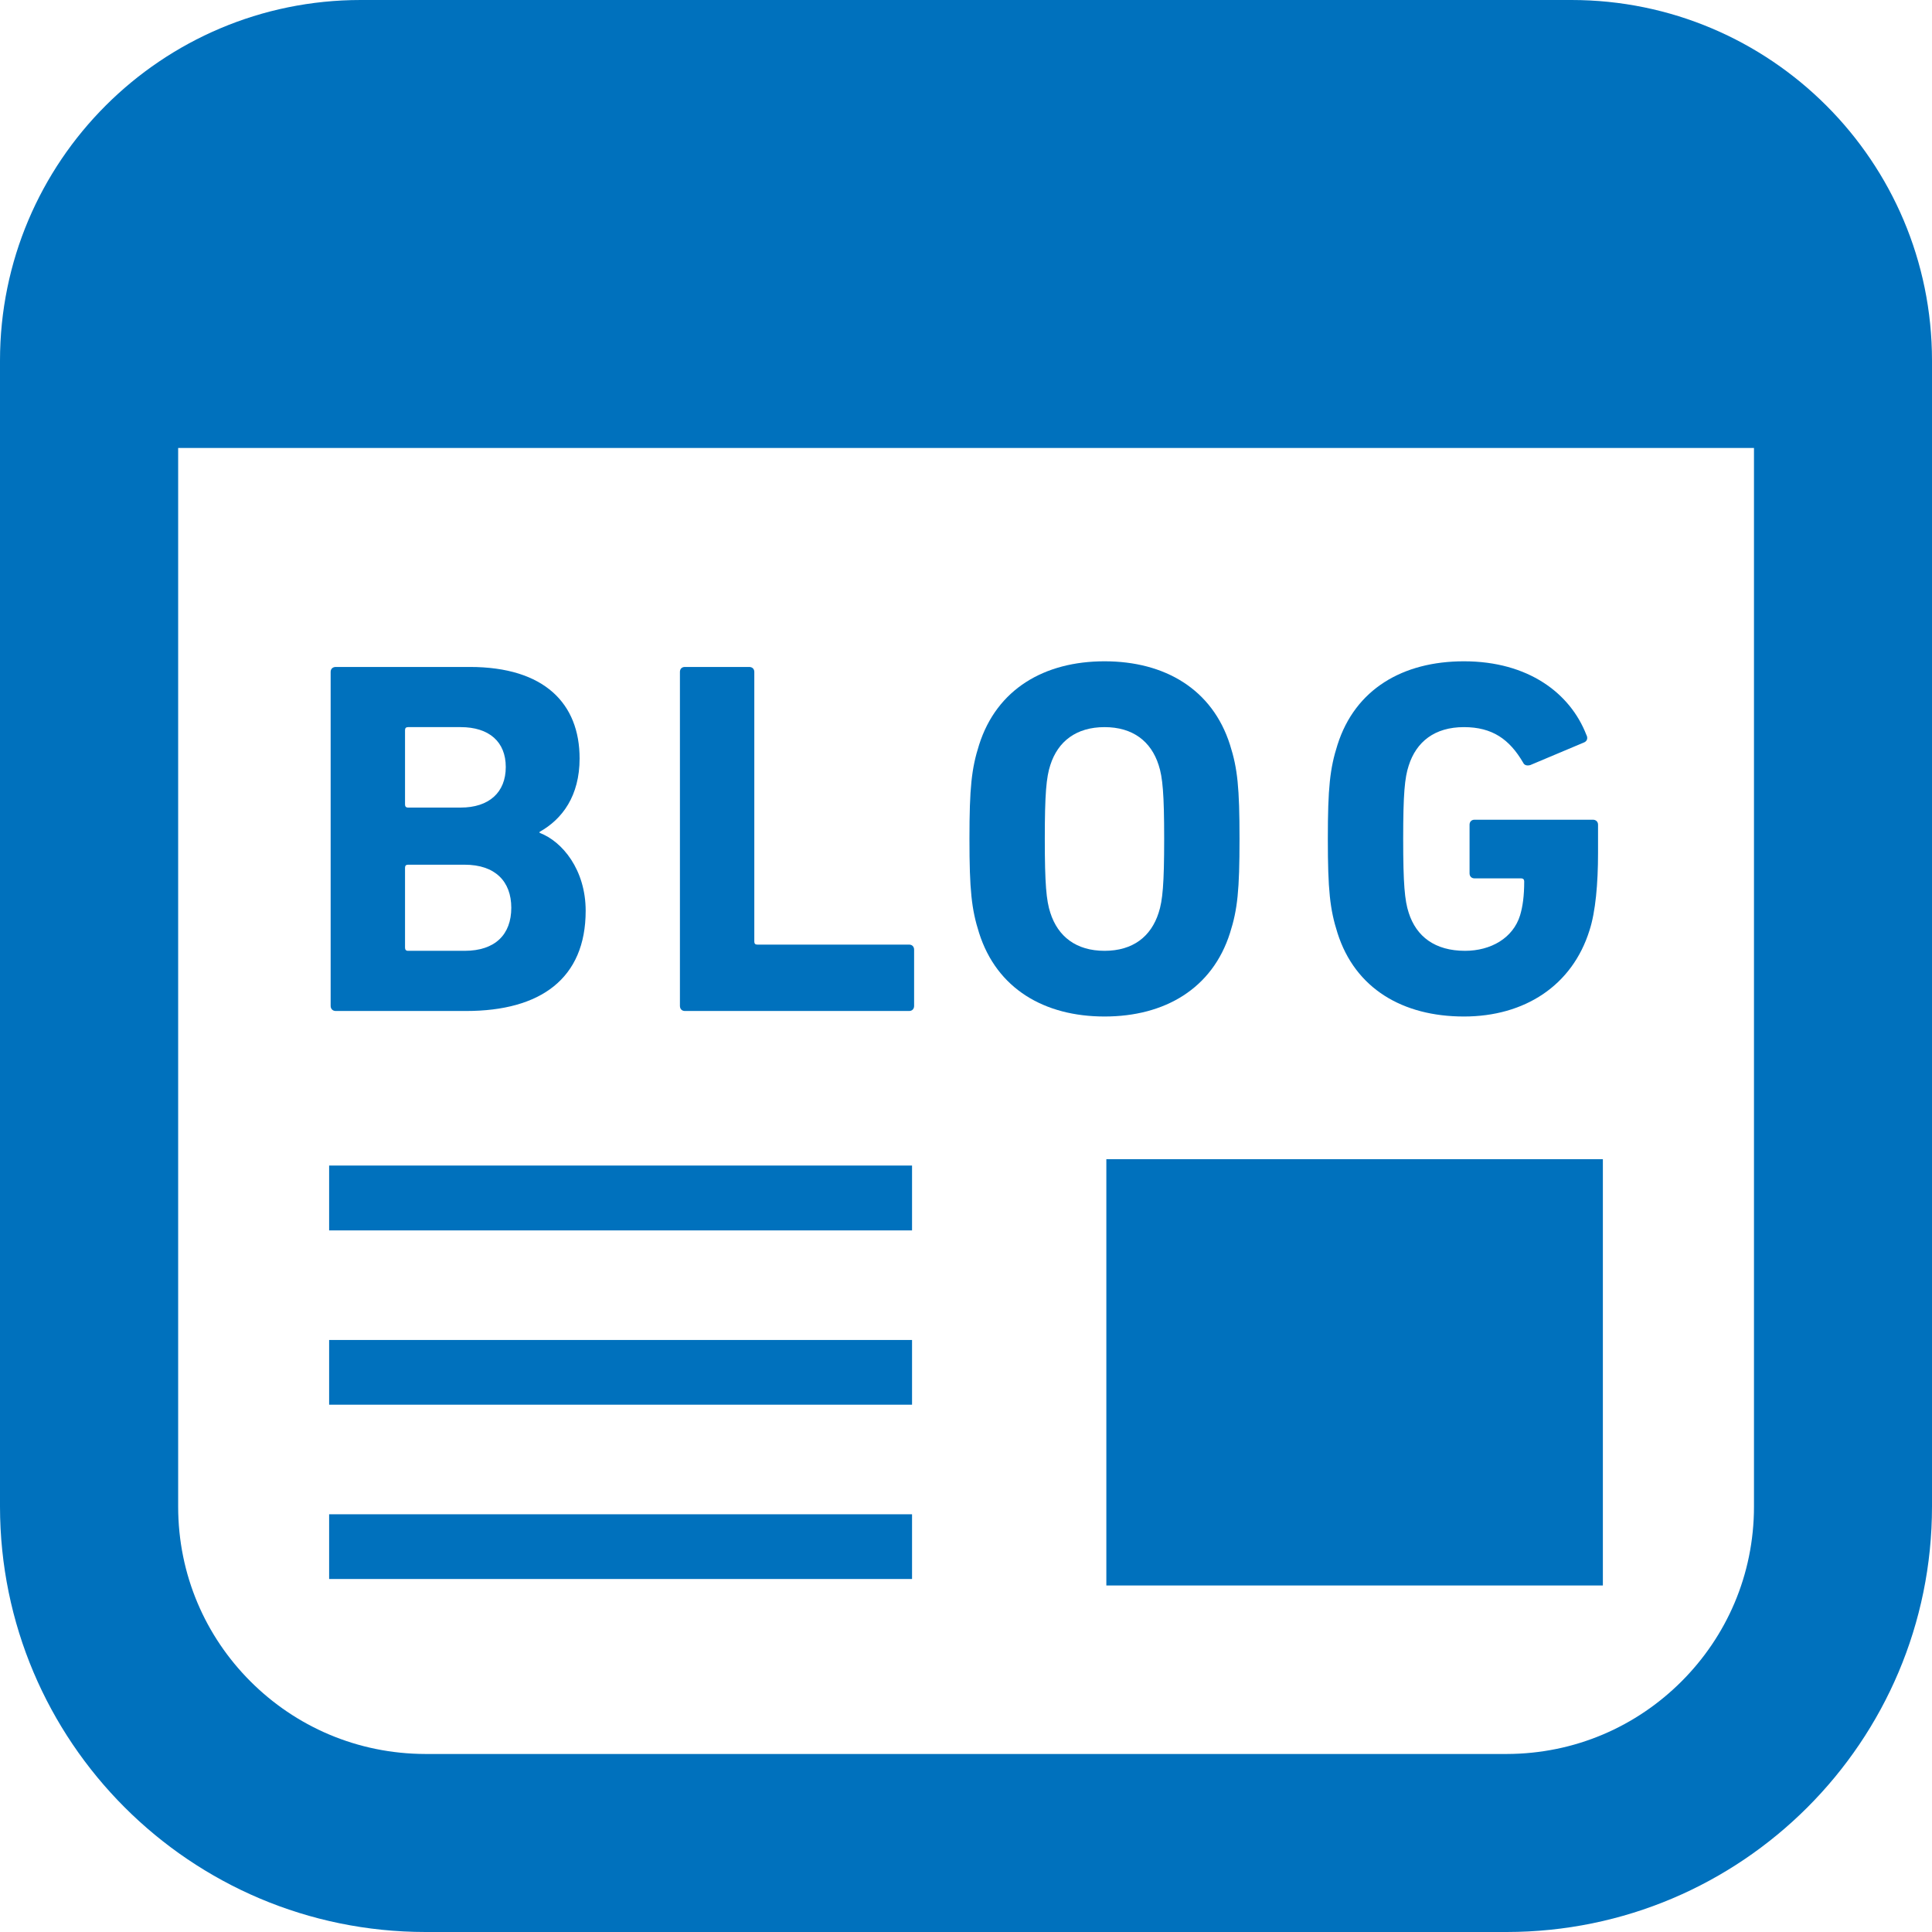
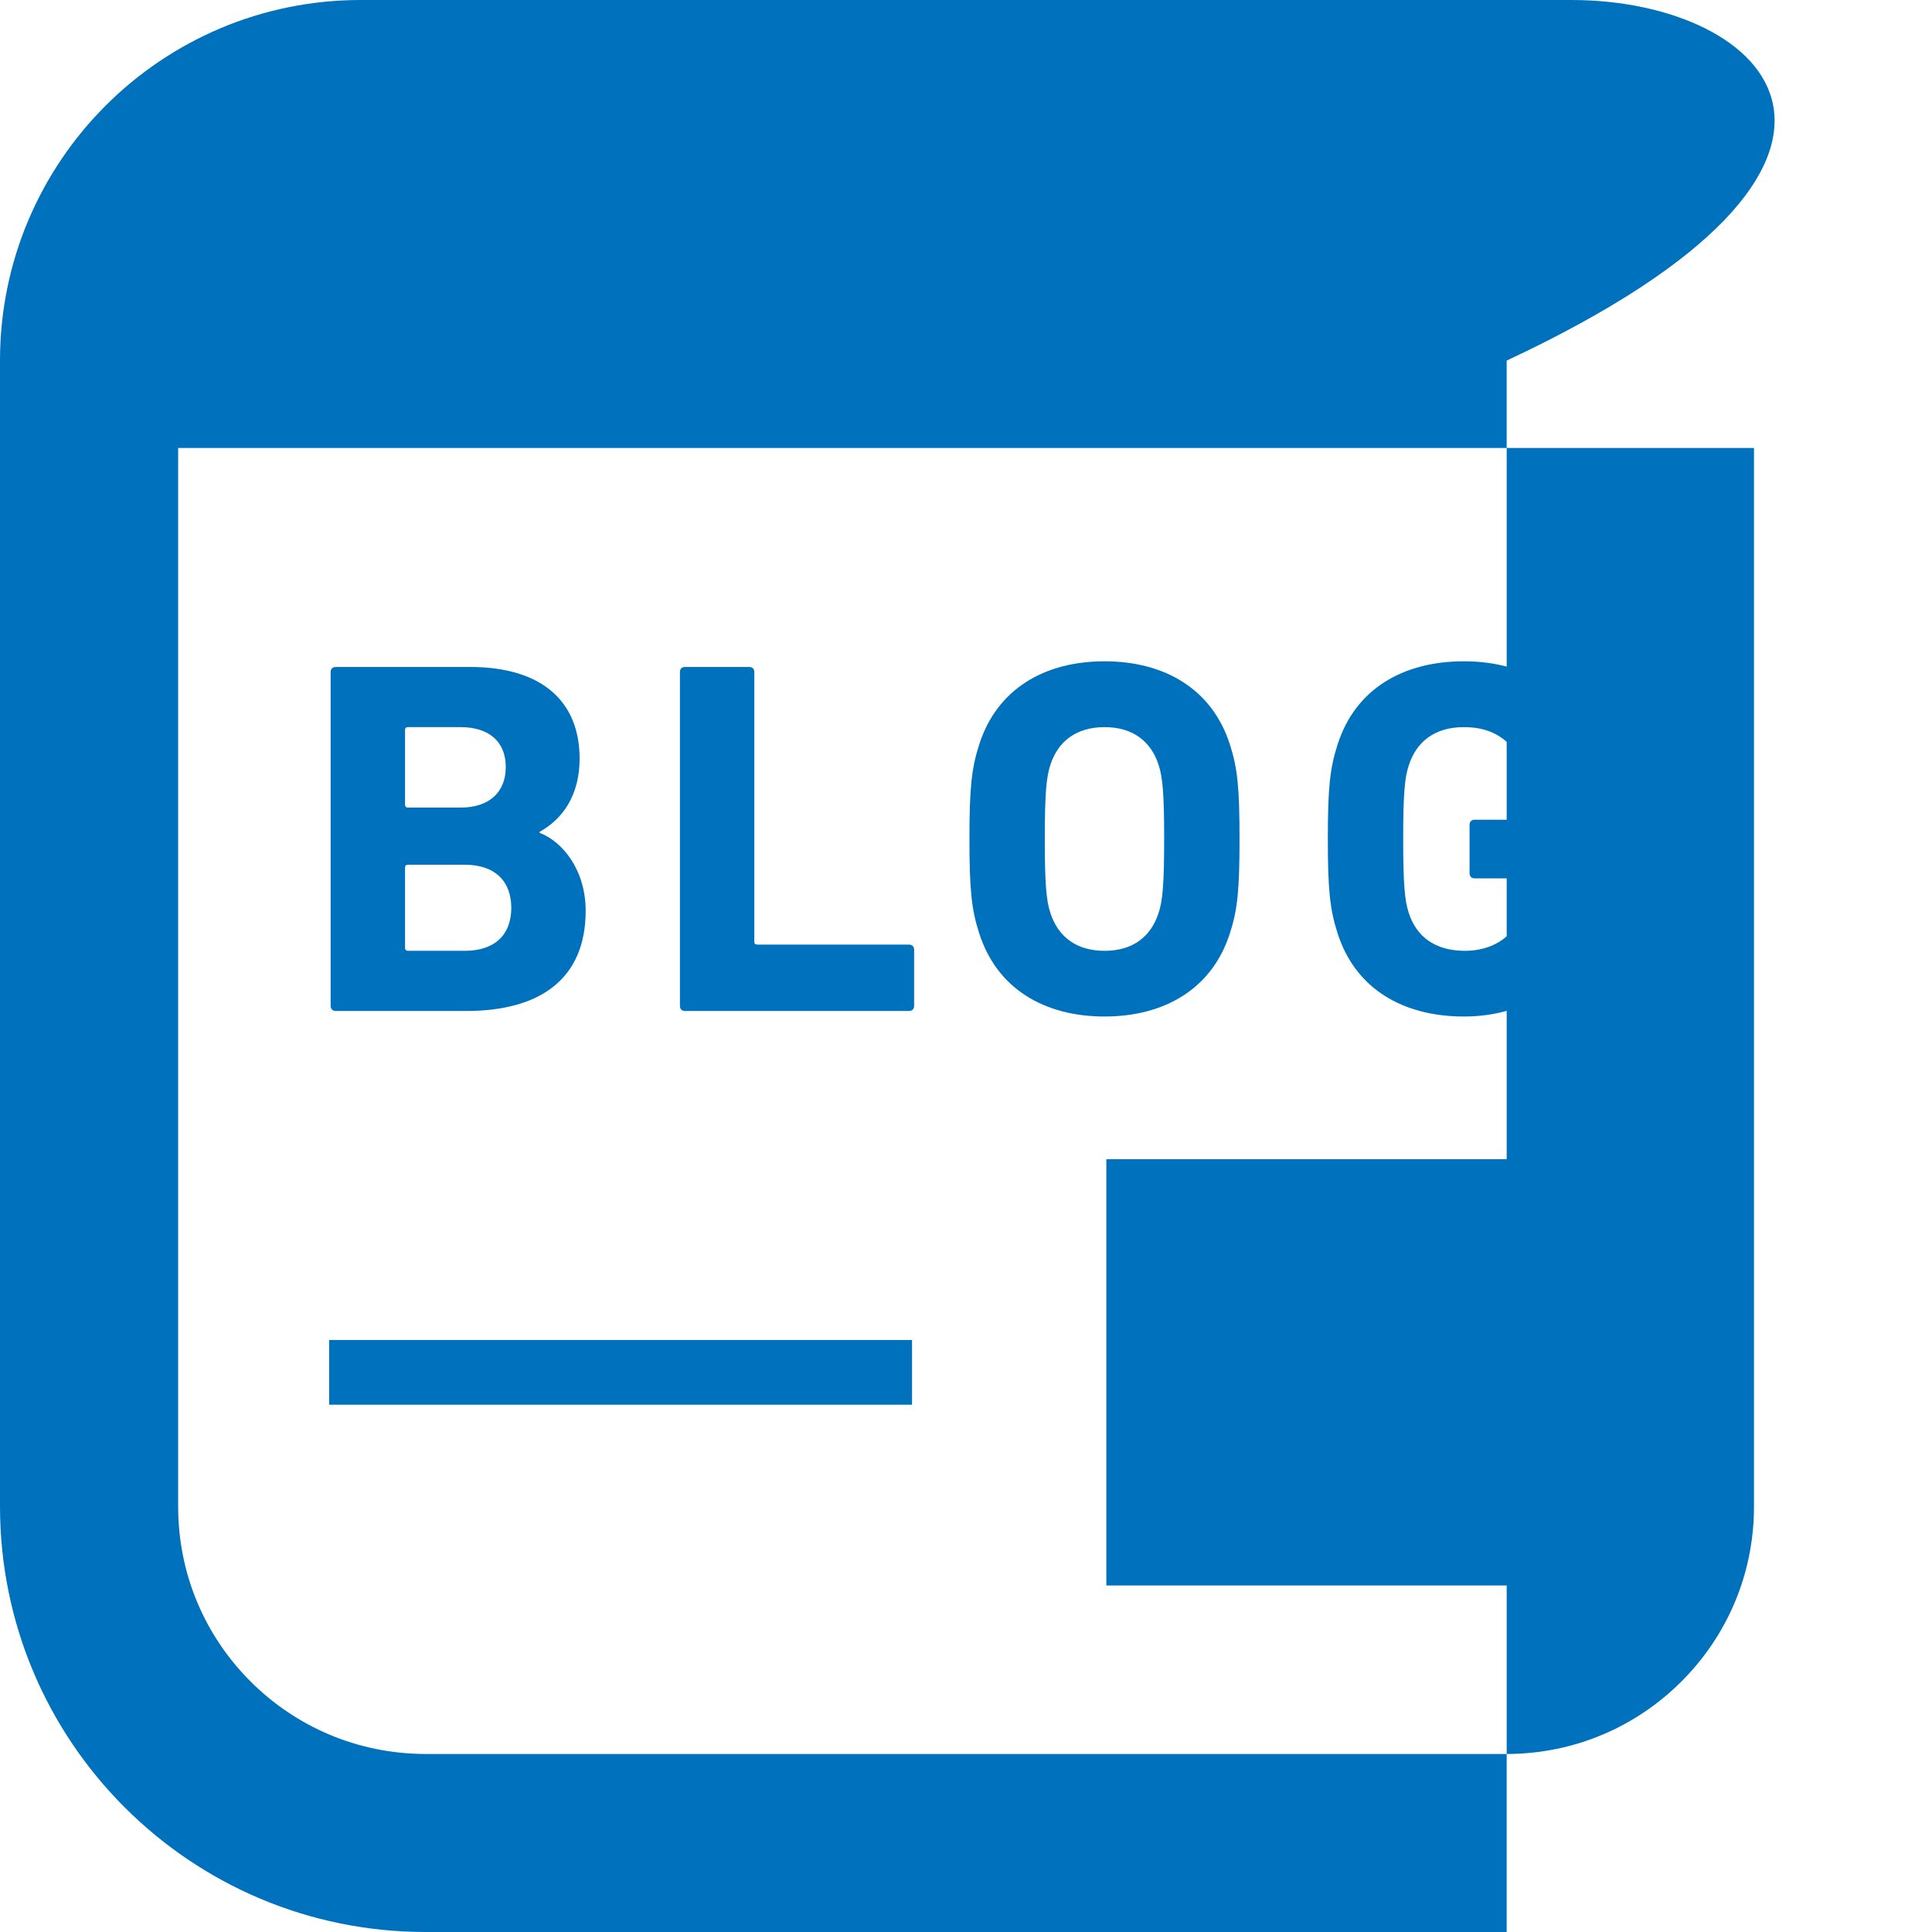
<svg xmlns="http://www.w3.org/2000/svg" width="14" height="14" viewBox="0 0 14 14" fill="none">
  <path d="M11.615 8.4H8.017V11.489H11.615V8.4Z" fill="#0071BD" />
-   <path d="M6.609 8.446H2.385V8.916H6.609V8.446Z" fill="#0071BD" />
-   <path d="M6.609 10.973H2.385V11.442H6.609V10.973Z" fill="#0071BD" />
  <path d="M6.609 9.71H2.385V10.179H6.609V9.71Z" fill="#0071BD" />
-   <path d="M11.387 0H2.614C1.17 0 0 1.17 0 2.613V10.917C0.001 12.62 1.38 13.999 3.083 14H10.918C12.62 13.999 14 12.62 14 10.917V2.613C14 1.17 12.83 0 11.387 0ZM12.71 10.917C12.71 11.414 12.51 11.859 12.185 12.184C11.859 12.51 11.414 12.709 10.918 12.71H3.083C2.587 12.709 2.141 12.51 1.815 12.184C1.49 11.859 1.291 11.414 1.291 10.917V3.246H12.71V10.917H12.71Z" fill="#0071BD" />
+   <path d="M11.387 0H2.614C1.17 0 0 1.17 0 2.613V10.917C0.001 12.62 1.38 13.999 3.083 14H10.918V2.613C14 1.17 12.83 0 11.387 0ZM12.71 10.917C12.71 11.414 12.51 11.859 12.185 12.184C11.859 12.51 11.414 12.709 10.918 12.71H3.083C2.587 12.709 2.141 12.51 1.815 12.184C1.49 11.859 1.291 11.414 1.291 10.917V3.246H12.71V10.917H12.71Z" fill="#0071BD" />
  <path d="M2.433 7.326H3.378C3.917 7.326 4.244 7.091 4.244 6.6C4.244 6.303 4.075 6.097 3.91 6.035V6.028C4.075 5.936 4.2 5.767 4.2 5.496C4.2 5.1 3.947 4.833 3.404 4.833H2.433C2.411 4.833 2.396 4.847 2.396 4.869V7.289C2.396 7.311 2.411 7.326 2.433 7.326ZM2.935 5.291C2.935 5.276 2.942 5.269 2.957 5.269H3.338C3.544 5.269 3.665 5.375 3.665 5.558C3.665 5.742 3.544 5.852 3.338 5.852H2.957C2.942 5.852 2.935 5.844 2.935 5.83V5.291ZM2.935 6.288C2.935 6.273 2.942 6.266 2.957 6.266H3.367C3.588 6.266 3.705 6.387 3.705 6.578C3.705 6.772 3.588 6.89 3.367 6.89H2.957C2.942 6.89 2.935 6.882 2.935 6.867V6.288Z" fill="#0071BD" />
  <path d="M4.963 7.326H6.588C6.61 7.326 6.624 7.311 6.624 7.289V6.882C6.624 6.86 6.61 6.845 6.588 6.845H5.488C5.473 6.845 5.466 6.838 5.466 6.823V4.869C5.466 4.847 5.451 4.833 5.429 4.833H4.963C4.941 4.833 4.927 4.847 4.927 4.869V7.289C4.927 7.311 4.941 7.326 4.963 7.326Z" fill="#0071BD" />
  <path d="M8.004 7.366C8.44 7.366 8.785 7.164 8.913 6.761C8.968 6.589 8.982 6.449 8.982 6.079C8.982 5.709 8.968 5.569 8.913 5.397C8.785 4.994 8.44 4.792 8.004 4.792C7.567 4.792 7.223 4.994 7.095 5.397C7.04 5.569 7.025 5.709 7.025 6.079C7.025 6.449 7.04 6.589 7.095 6.761C7.223 7.164 7.567 7.366 8.004 7.366ZM7.611 5.544C7.666 5.372 7.799 5.269 8.004 5.269C8.209 5.269 8.341 5.372 8.396 5.544C8.425 5.632 8.436 5.753 8.436 6.079C8.436 6.405 8.425 6.526 8.396 6.614C8.341 6.787 8.209 6.89 8.004 6.89C7.799 6.89 7.666 6.787 7.611 6.614C7.582 6.526 7.571 6.405 7.571 6.079C7.571 5.753 7.582 5.632 7.611 5.544Z" fill="#0071BD" />
  <path d="M10.608 7.366C11.048 7.366 11.393 7.142 11.518 6.742C11.562 6.607 11.58 6.402 11.58 6.182V5.976C11.58 5.955 11.565 5.94 11.543 5.94H10.685C10.663 5.94 10.649 5.955 10.649 5.976V6.329C10.649 6.35 10.663 6.365 10.685 6.365H11.023C11.037 6.365 11.045 6.373 11.045 6.387C11.045 6.493 11.034 6.57 11.015 6.633C10.964 6.798 10.803 6.89 10.616 6.89C10.399 6.89 10.263 6.787 10.208 6.614C10.179 6.526 10.168 6.405 10.168 6.079C10.168 5.753 10.179 5.636 10.208 5.548C10.263 5.375 10.396 5.269 10.608 5.269C10.814 5.269 10.938 5.357 11.037 5.526C11.045 5.544 11.063 5.551 11.089 5.544L11.481 5.379C11.503 5.368 11.507 5.346 11.495 5.324C11.378 5.023 11.074 4.792 10.608 4.792C10.165 4.792 9.82 4.994 9.692 5.397C9.637 5.569 9.622 5.709 9.622 6.079C9.622 6.449 9.637 6.589 9.692 6.761C9.82 7.164 10.165 7.366 10.608 7.366Z" fill="#0071BD" />
</svg>